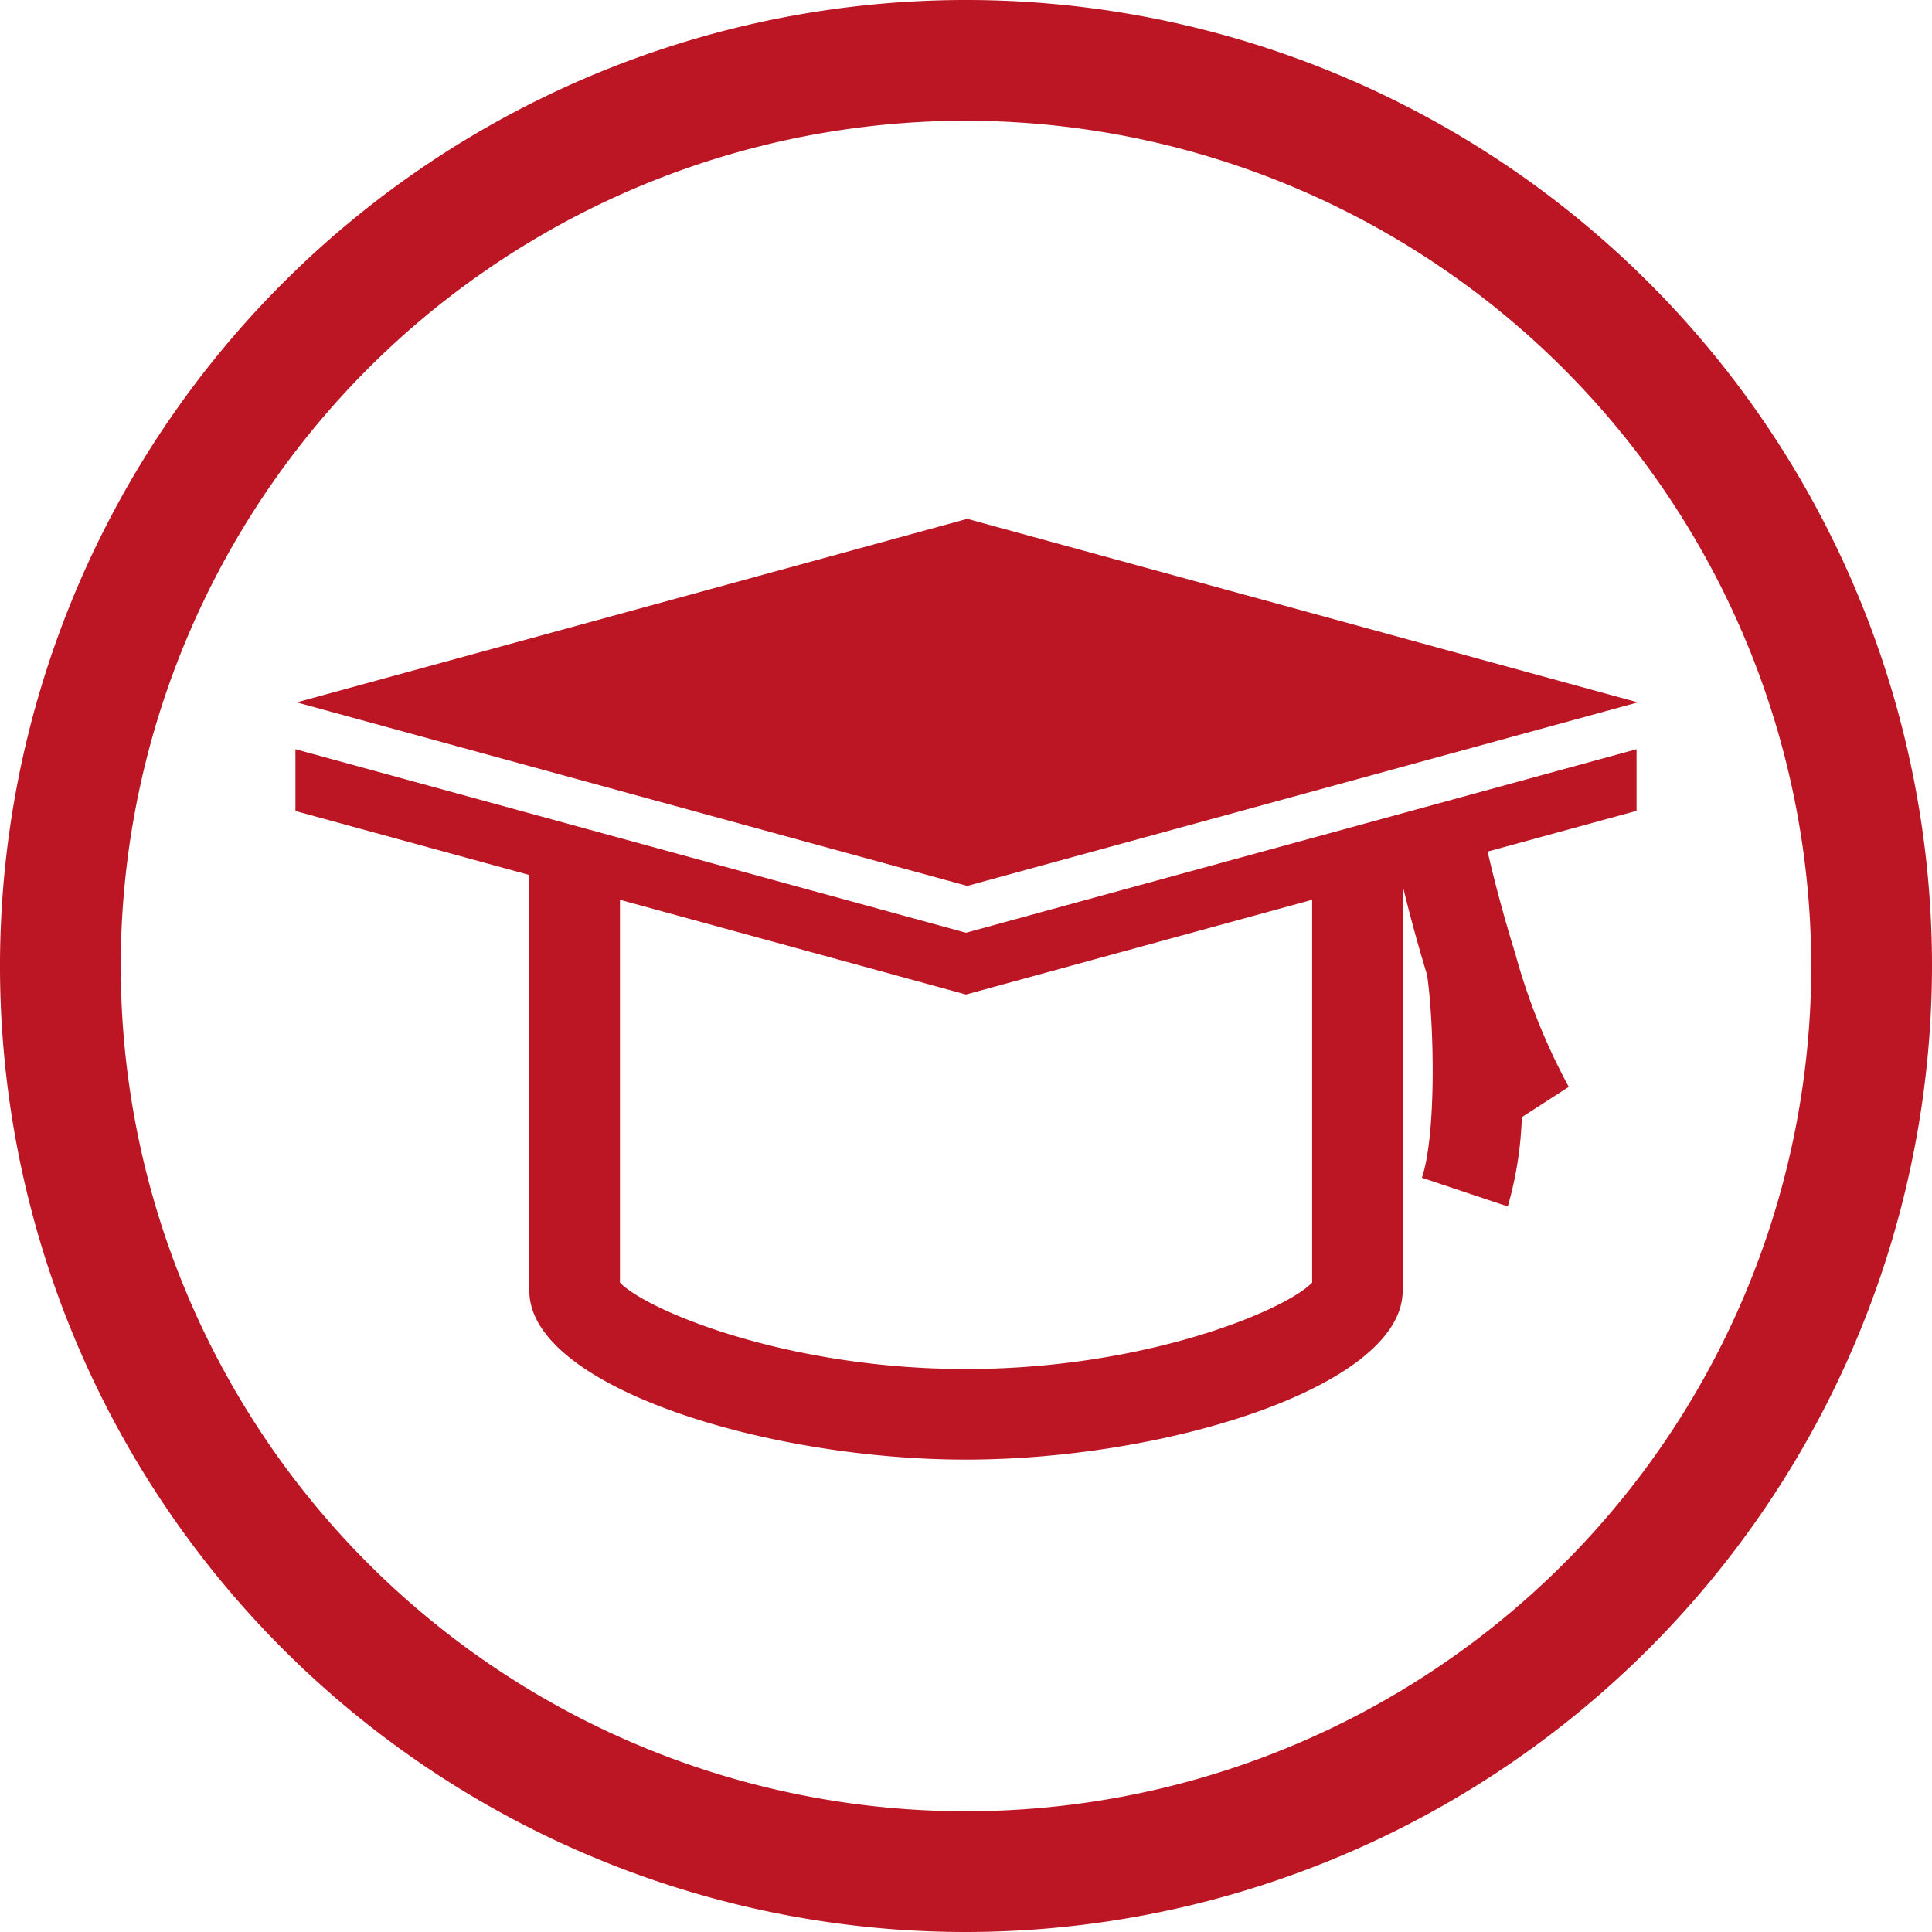
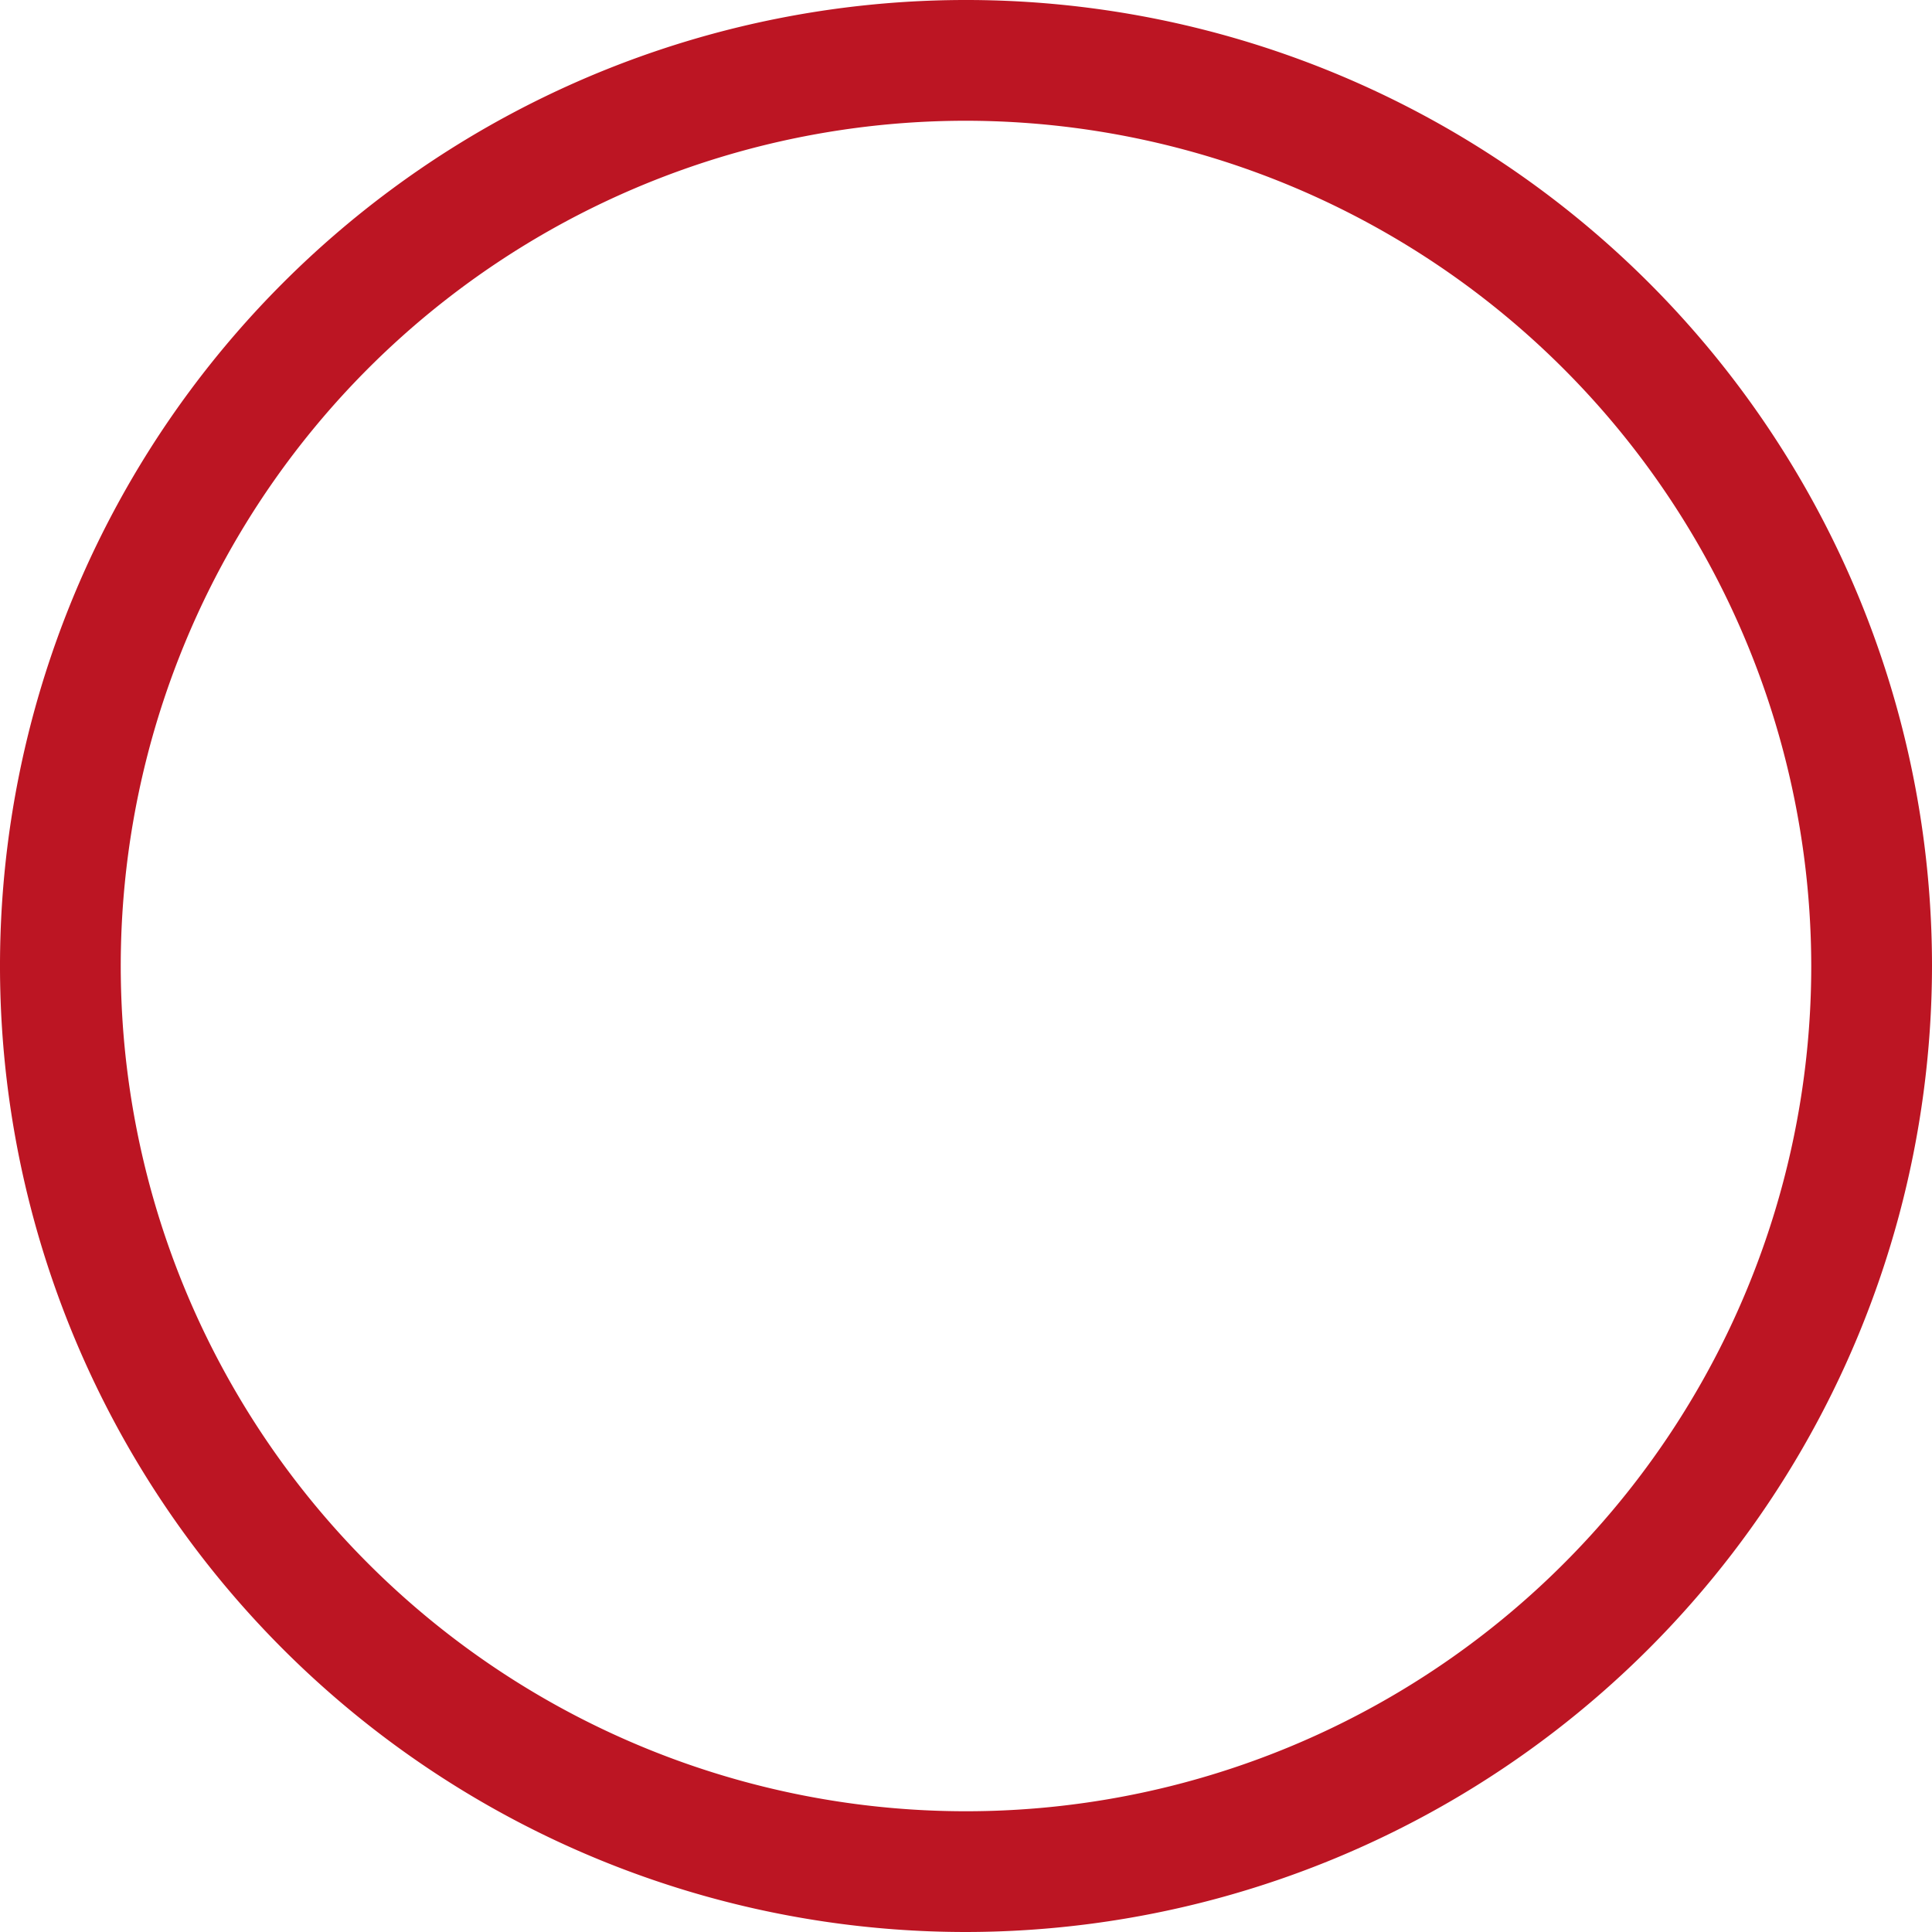
<svg xmlns="http://www.w3.org/2000/svg" width="80" height="80" viewBox="0 0 80 80">
  <g id="weiterbildung" transform="translate(-334.257 -230.357)">
    <g id="Gruppe_2140" data-name="Gruppe 2140">
      <g id="Gruppe_2139" data-name="Gruppe 2139">
        <g id="Gruppe_2138" data-name="Gruppe 2138">
          <g id="Gruppe_262" data-name="Gruppe 262">
            <g id="Pfad_237" data-name="Pfad 237">
              <path id="Pfad_579" data-name="Pfad 579" d="M374.257,310.357a40,40,0,1,1,40-40A40.045,40.045,0,0,1,374.257,310.357Zm0-75a35,35,0,1,0,35,35A35.04,35.04,0,0,0,374.257,235.357Z" fill="#bc1523" />
            </g>
          </g>
        </g>
      </g>
    </g>
    <g id="Gruppe_2141" data-name="Gruppe 2141">
-       <path id="Pfad_580" data-name="Pfad 580" d="M346.49,261.38v2.559l9.686,2.65v17.219c0,3.935,9.719,6.988,18.081,6.988s18.081-3.053,18.081-6.988V267.025c.265,1.1.607,2.377,1.011,3.7.289,1.951.4,6.571-.215,8.4l3.557,1.189a15.125,15.125,0,0,0,.582-3.7l1.943-1.252a26.125,26.125,0,0,1-2.194-5.44c-.007-.04-.013-.1-.02-.14l-.021,0c-.459-1.488-.852-2.966-1.124-4.163l6.166-1.687V261.38l-27.766,7.6Zm42.1,22.087c-1.105,1.149-6.908,3.579-14.331,3.579s-13.226-2.43-14.331-3.579V267.616l14.331,3.922,14.331-3.922Z" fill="#bc1523" />
-       <path id="Pfad_581" data-name="Pfad 581" d="M402.075,259.441l-27.766-7.6-27.767,7.6,27.767,7.6Z" fill="#bc1523" />
-     </g>
+       </g>
  </g>
</svg>